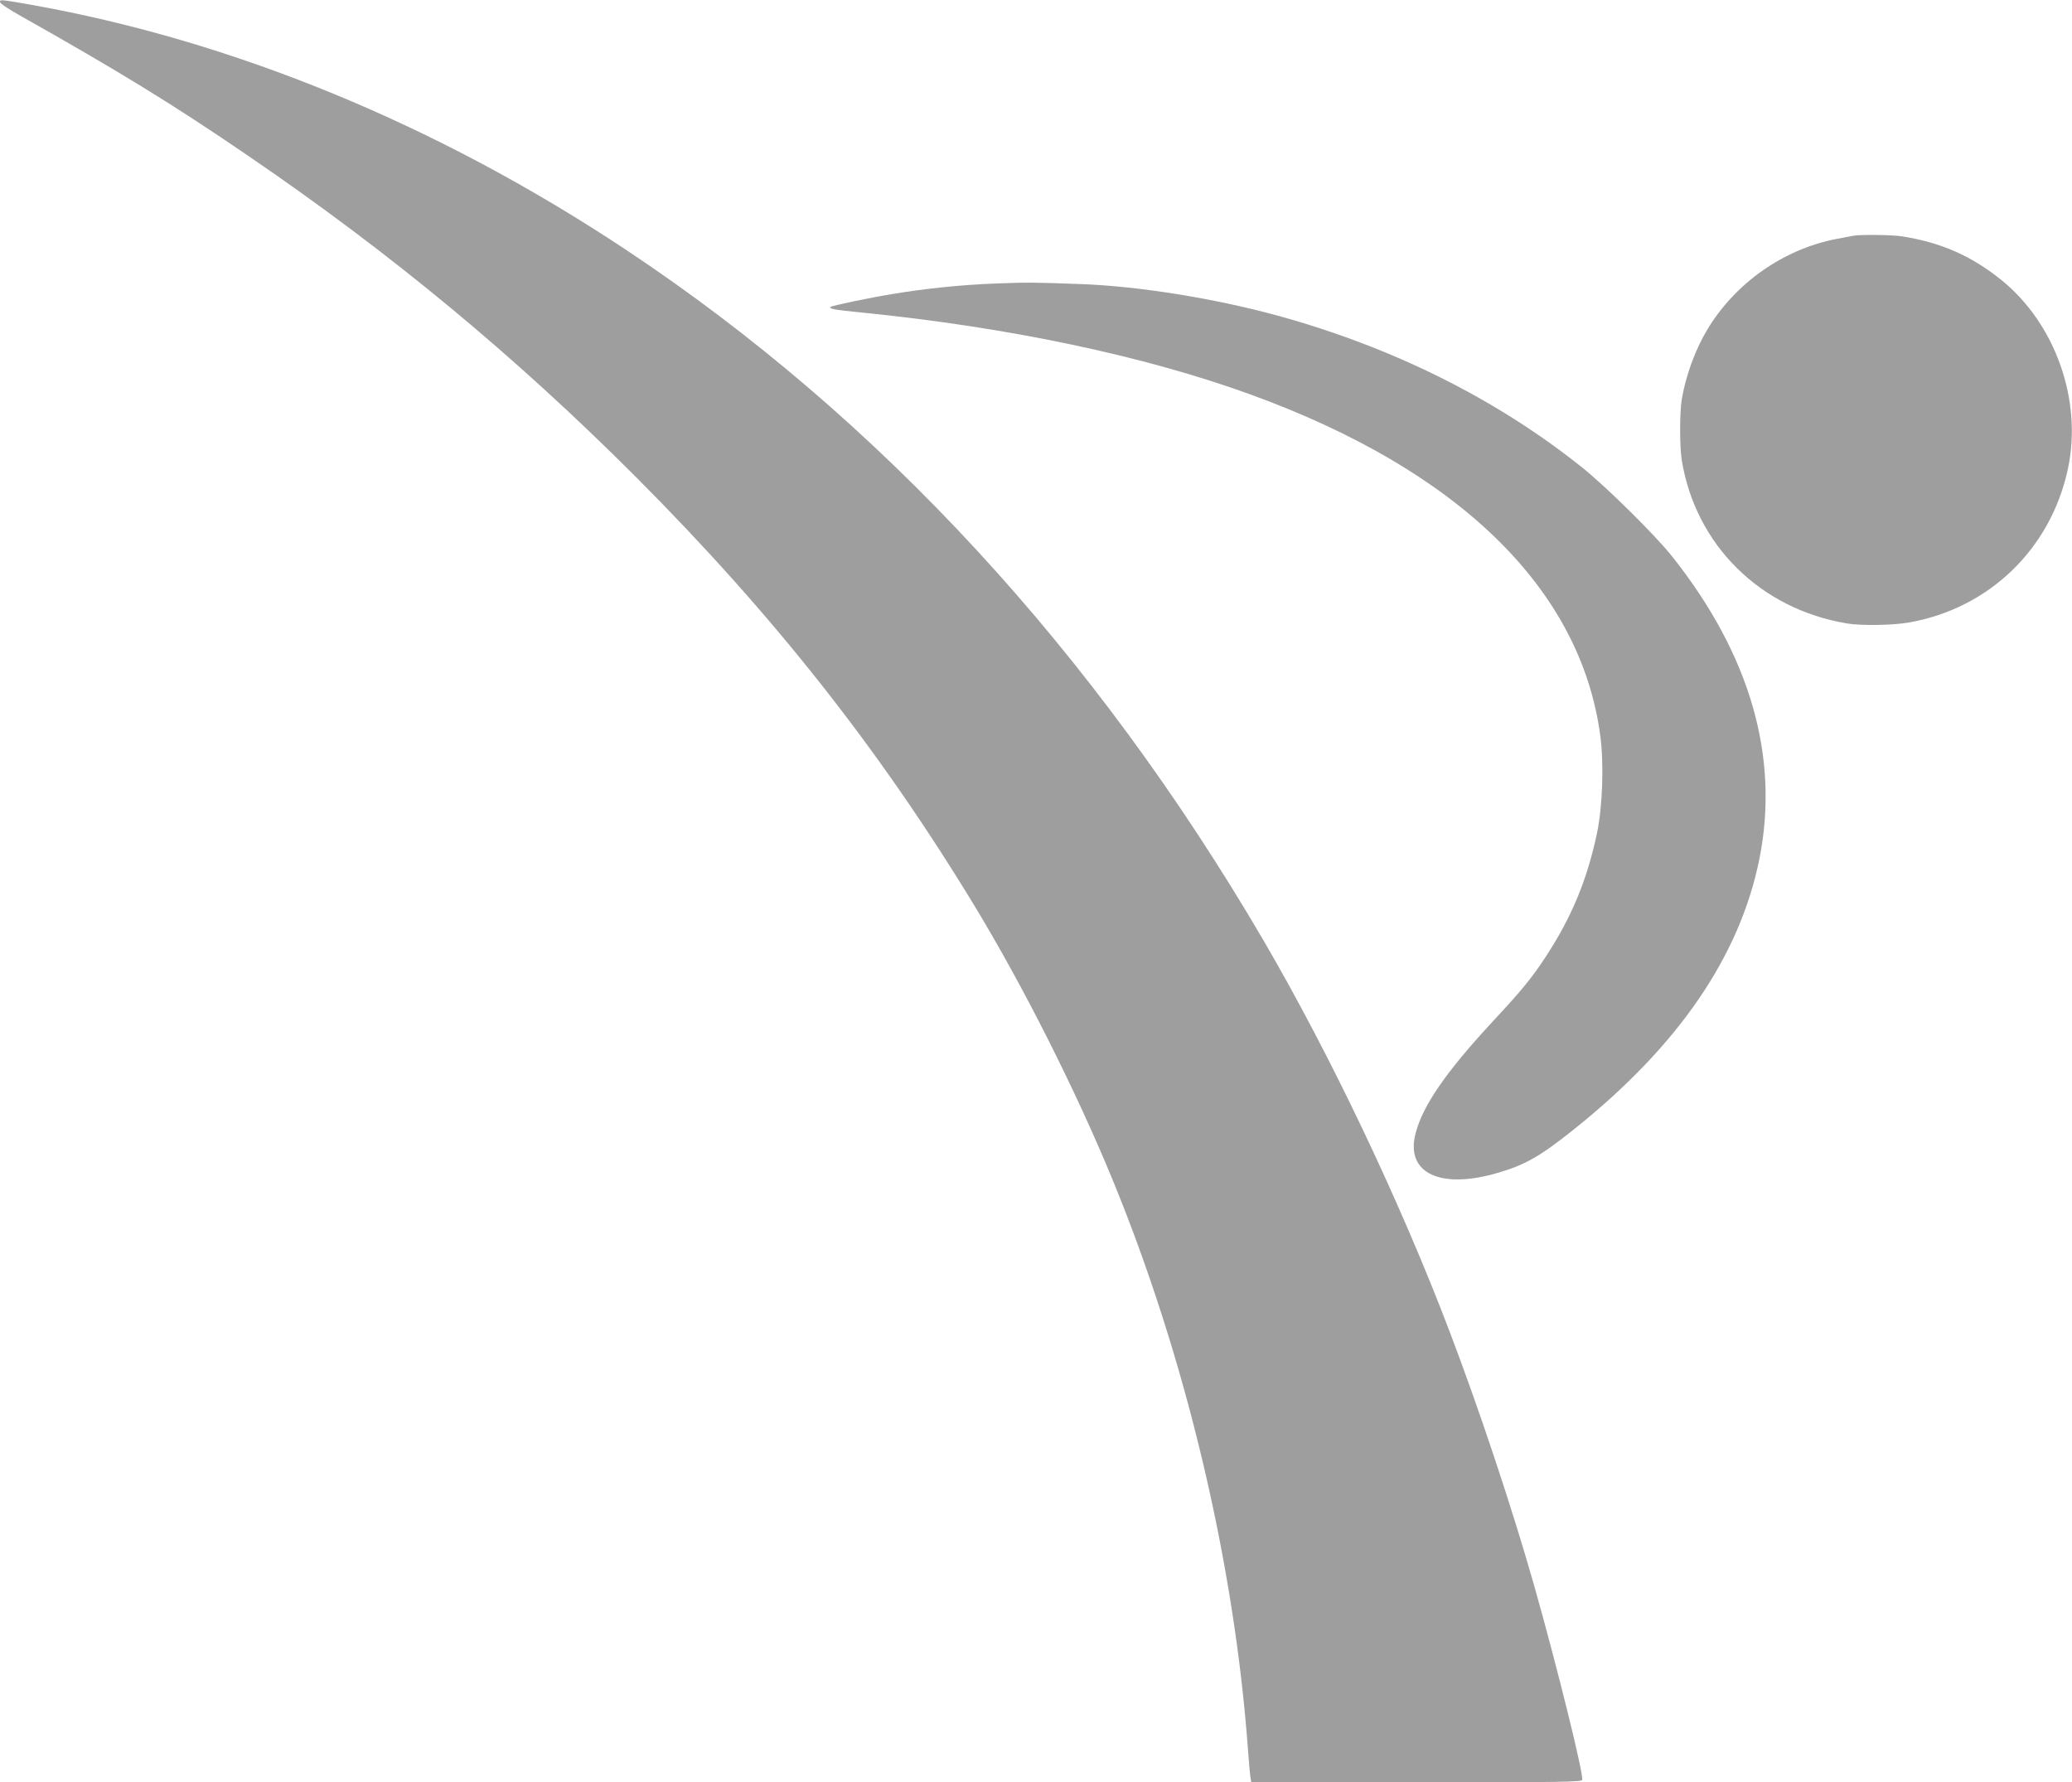
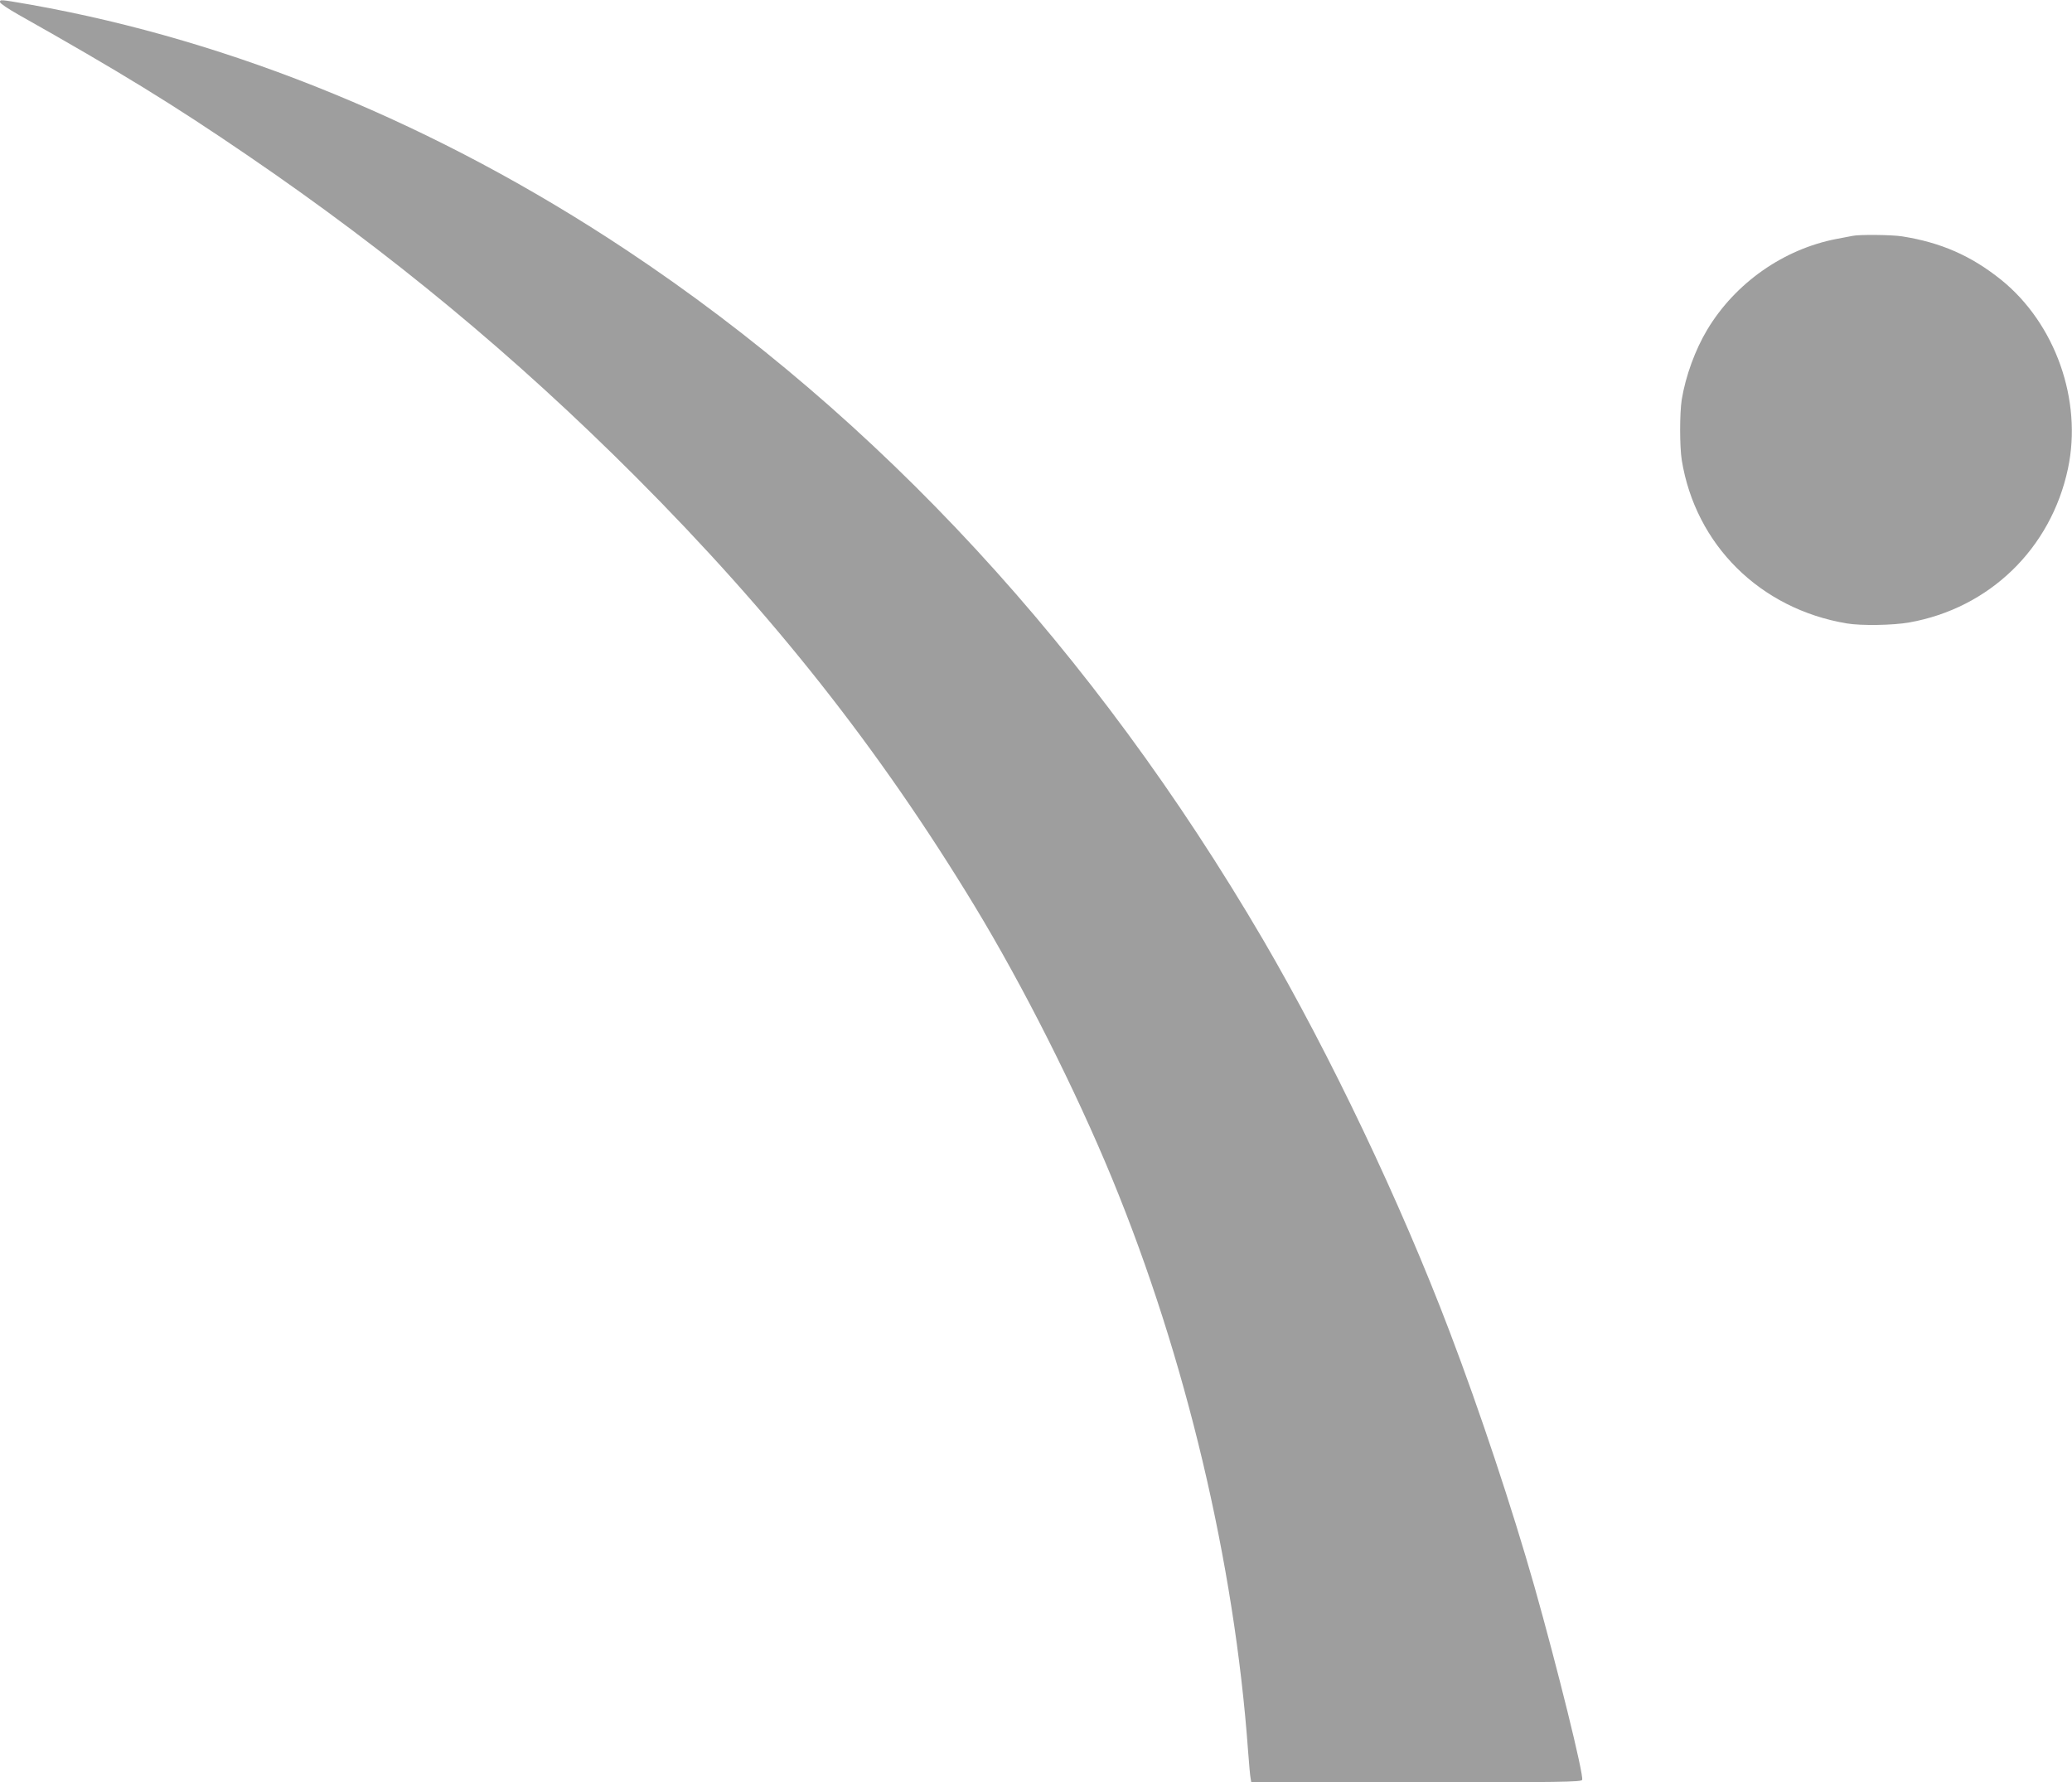
<svg xmlns="http://www.w3.org/2000/svg" version="1.0" width="1280pt" height="1101pt" viewBox="0 0 1280 1101" preserveAspectRatio="xMidYMid meet">
  <g transform="translate(0,1101) scale(0.1,-0.1)" fill="#9e9e9e" stroke="none">
    <path d="M0 10997 c0 -8 51 -42 113 -77 628 -354 954 -554 1418 -871 884 -603 1649 -1237 2395 -1983 850 -852 1503 -1678 2095 -2653 300 -495 623 -1135 849 -1683 455 -1105 756 -2374 840 -3535 6 -82 13 -160 16 -172 l4 -23 1019 0 c890 0 1020 2 1025 15 11 30 -154 696 -295 1195 -138 485 -338 1086 -524 1575 -304 800 -738 1711 -1152 2420 -1045 1785 -2373 3224 -3933 4260 -1165 774 -2427 1293 -3680 1516 -191 33 -190 33 -190 16z" />
    <path d="M11445 9553 c-11 -2 -56 -11 -100 -19 -327 -63 -625 -272 -798 -560 -75 -125 -134 -287 -158 -433 -13 -85 -13 -287 0 -372 85 -525 484 -920 1019 -1010 88 -15 287 -12 387 6 495 88 875 456 980 950 90 423 -78 896 -412 1166 -187 150 -373 231 -613 269 -63 10 -265 12 -305 3z" />
-     <path d="M6160 9259 c-222 -8 -441 -31 -645 -65 -147 -24 -376 -72 -384 -80 -12 -12 25 -18 196 -35 905 -91 1736 -266 2393 -504 1291 -468 2045 -1202 2166 -2110 23 -172 14 -437 -20 -600 -61 -290 -157 -521 -317 -765 -84 -129 -148 -207 -322 -394 -295 -318 -437 -524 -482 -697 -65 -247 154 -350 515 -242 165 49 257 102 461 265 647 516 1027 1071 1148 1673 125 627 -56 1258 -537 1865 -102 130 -411 435 -559 553 -531 424 -1170 742 -1883 938 -389 106 -854 181 -1210 194 -288 11 -341 11 -520 4z" />
  </g>
</svg>